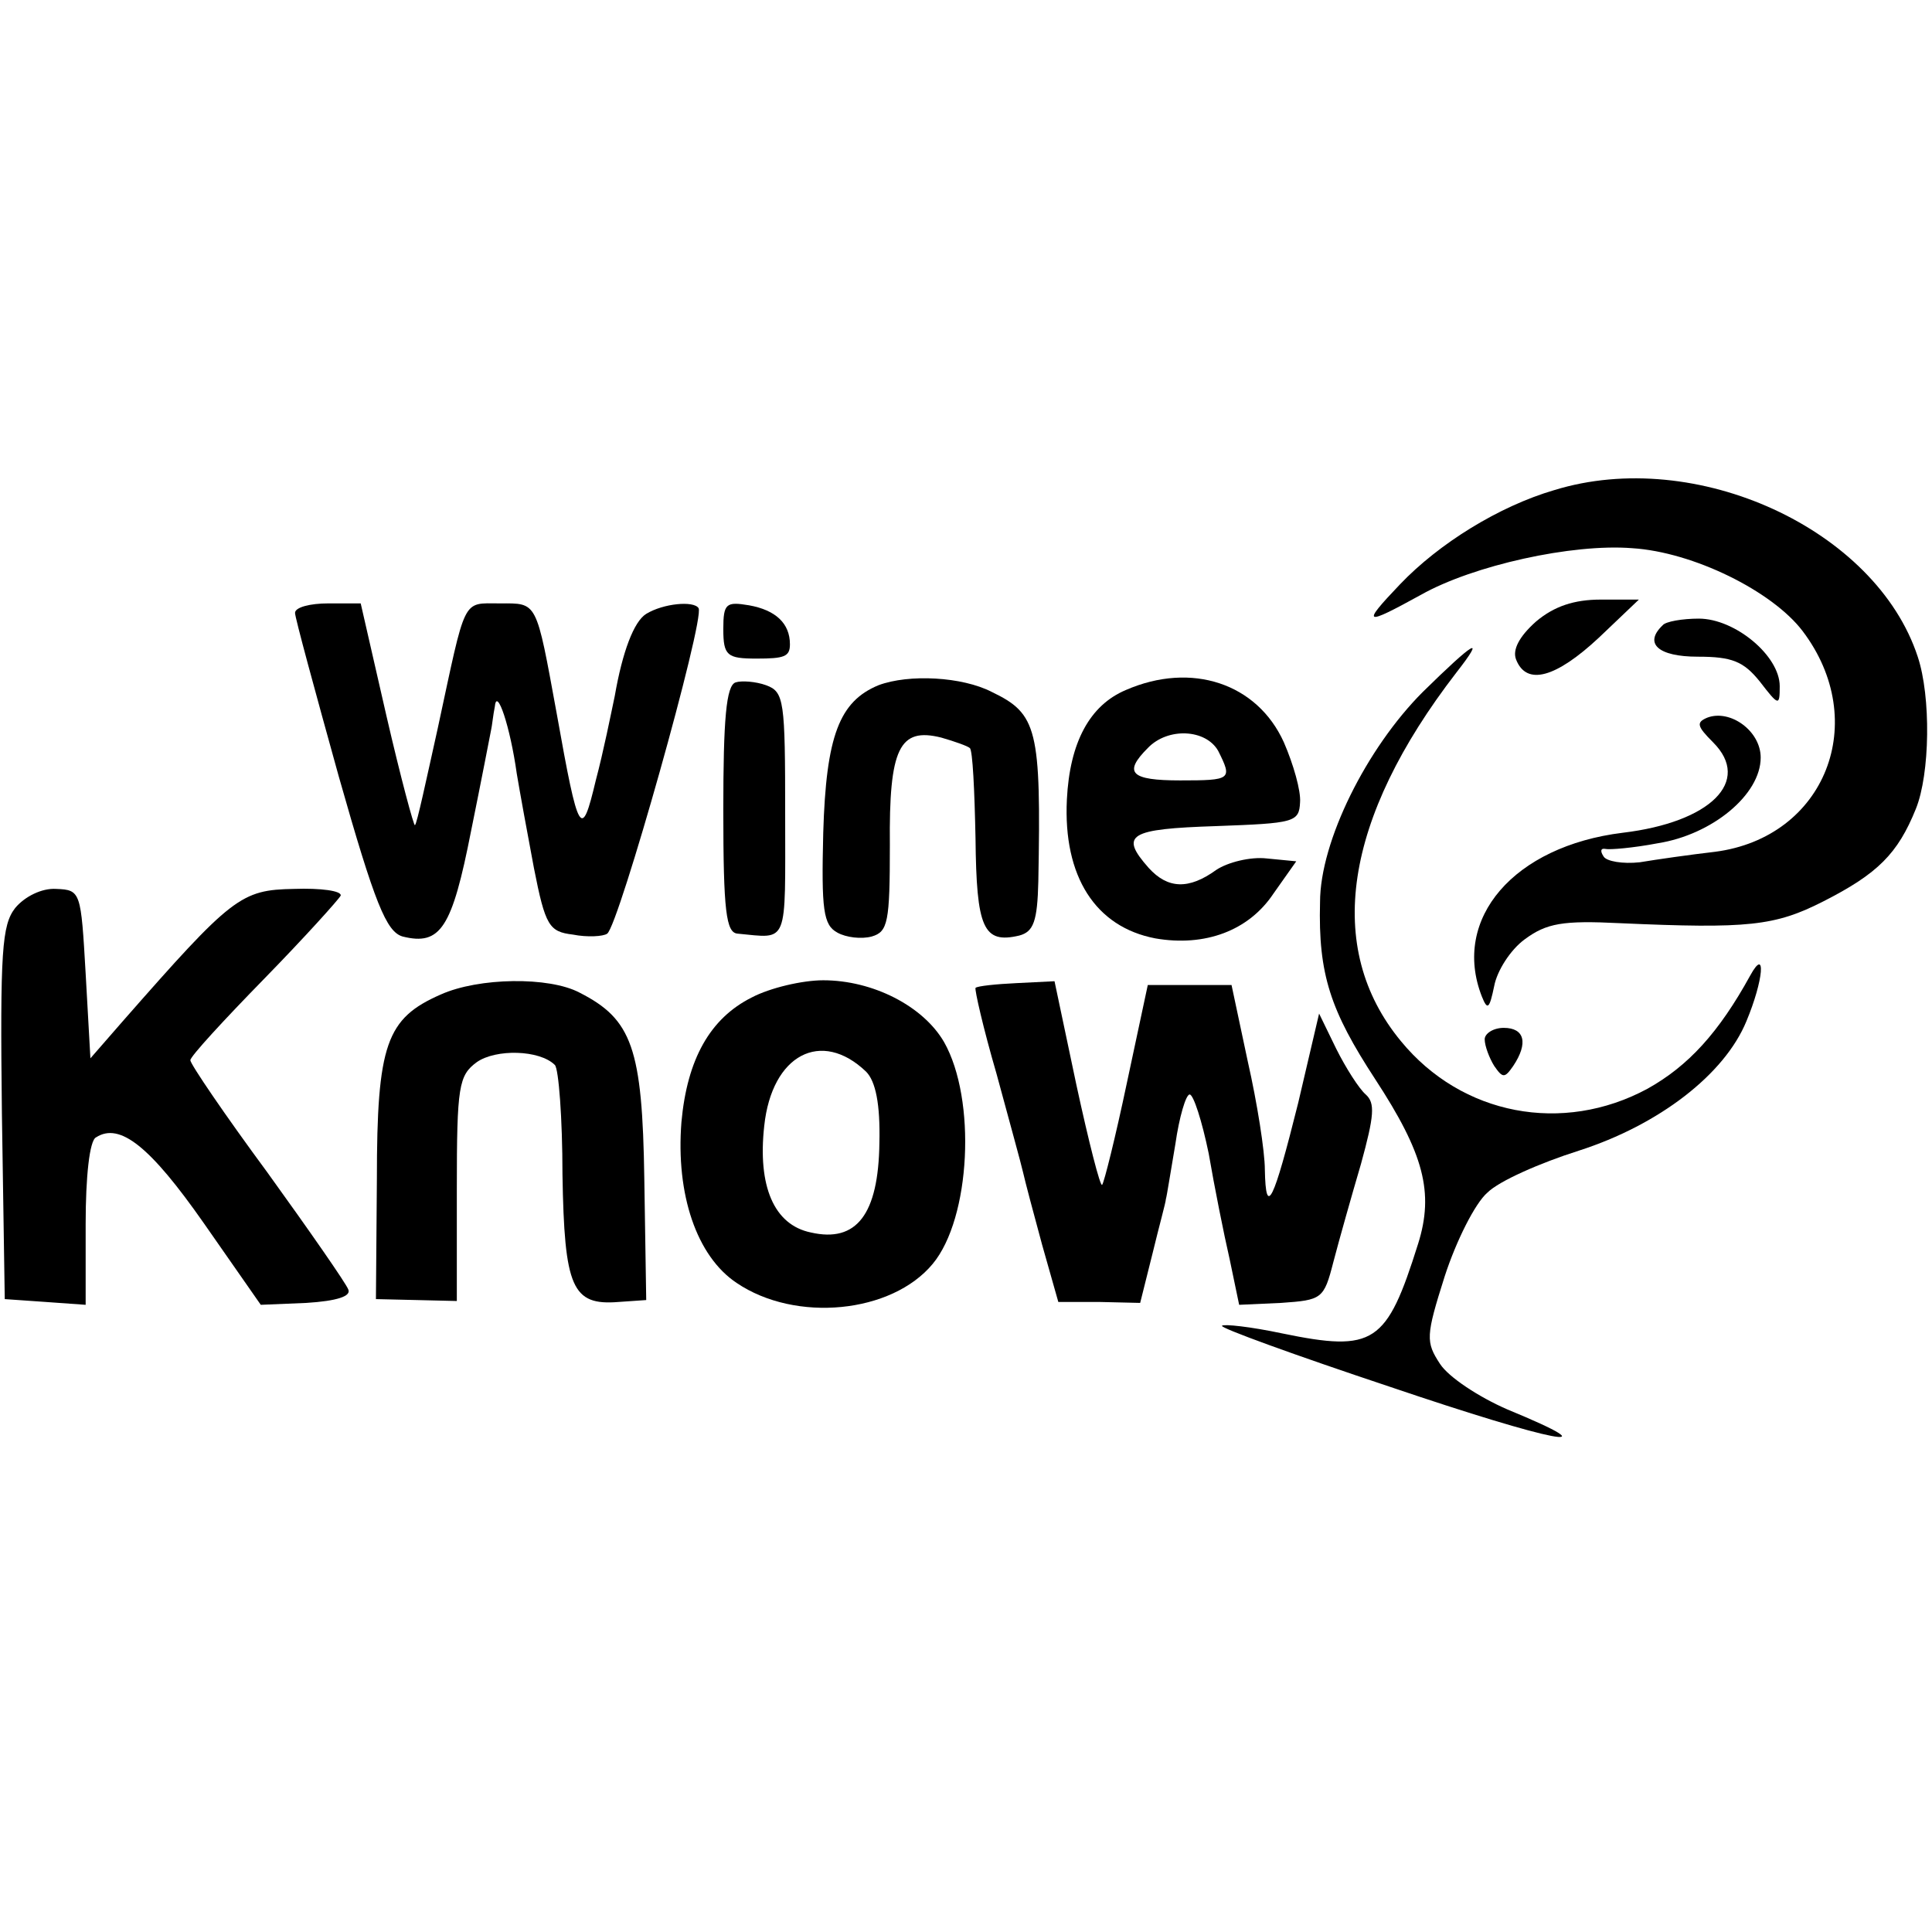
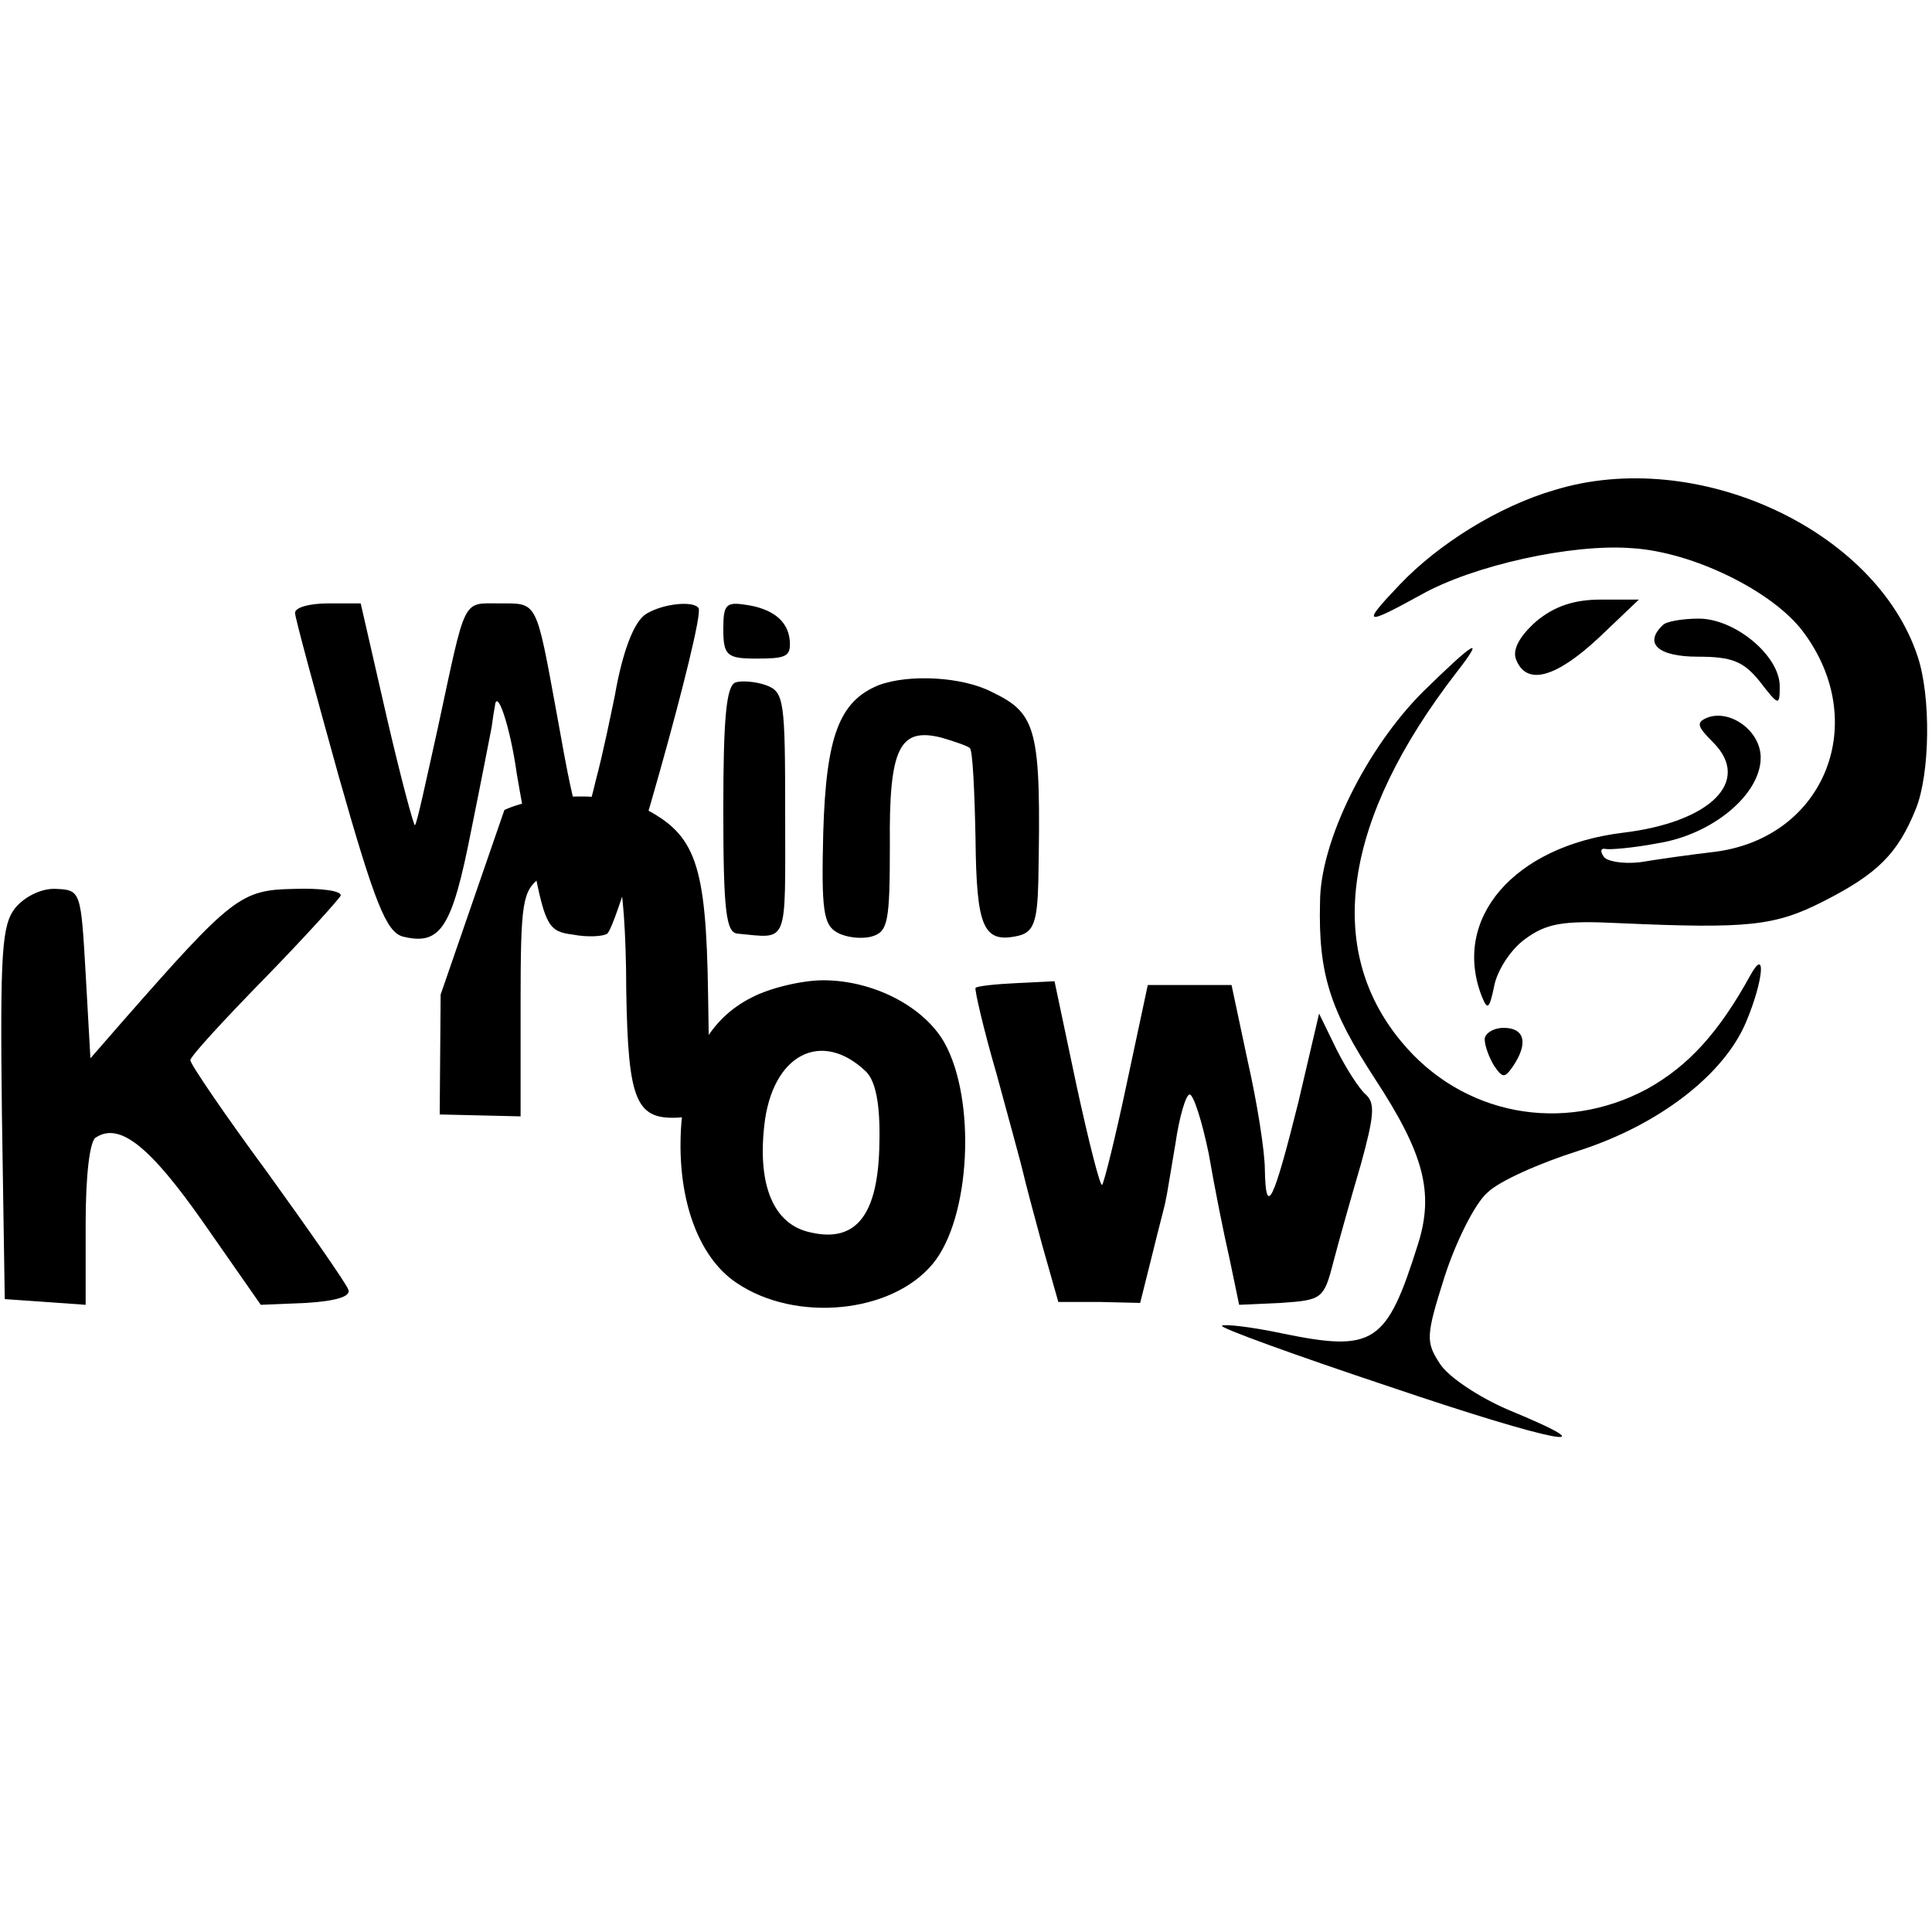
<svg xmlns="http://www.w3.org/2000/svg" version="1.0" width="203pt" height="203pt" viewBox="0 0 203 203" preserveAspectRatio="xMidYMid meet">
  <g transform="translate(0,203) scale(0.1,-0.1)" fill="#000000" stroke="none">
    <path d="M1633 1515 c-58 -17 -121 -56 -162 -99 -41 -43 -38 -44 22 -11 55 31 159 54 222 49 64 -4 147 -45 179 -87 72 -95 24 -217 -92 -232 -26 -3 -61 -8 -79 -11 -18 -2 -35 1 -38 6 -4 6 -3 9 2 8 4 -1 29 1 55 6 57 9 108 51 108 90 0 28 -32 51 -56 42 -12 -5 -11 -9 6 -26 41 -41 -3 -84 -95 -95 -114 -14 -180 -90 -148 -172 6 -15 8 -13 13 11 3 16 17 38 32 49 23 17 40 20 100 17 135 -6 163 -3 214 23 57 29 78 50 97 97 15 37 16 118 2 160 -44 134 -233 221 -382 175z" />
    <path d="M310 1386 c0 -5 21 -82 46 -172 38 -134 50 -163 67 -168 40 -10 52 9 72 111 11 54 20 101 21 106 1 4 2 15 4 25 2 20 16 -21 23 -71 3 -18 11 -62 18 -99 12 -61 16 -67 41 -70 15 -3 32 -2 36 1 12 8 103 331 96 342 -5 8 -37 5 -55 -6 -13 -8 -25 -40 -33 -86 -4 -19 -12 -59 -20 -89 -15 -63 -18 -59 -41 70 -22 120 -20 116 -60 116 -40 0 -35 8 -65 -131 -12 -54 -22 -101 -24 -102 -1 -2 -15 50 -30 115 l-27 118 -34 0 c-19 0 -35 -4 -35 -10z" />
    <path d="M760 1369 c0 -28 4 -31 35 -31 29 0 35 2 35 15 0 22 -15 36 -43 41 -24 4 -27 2 -27 -25z" />
    <path d="M1614 1377 c-18 -16 -25 -30 -21 -40 11 -28 42 -19 87 23 l42 40 -40 0 c-28 0 -49 -7 -68 -23z" />
    <path d="M1747 1373 c-20 -19 -5 -33 37 -33 36 0 48 -5 65 -26 20 -26 21 -26 21 -5 0 32 -47 71 -85 71 -17 0 -35 -3 -38 -7z" />
    <path d="M1495 1303 c-59 -59 -108 -157 -108 -221 -2 -76 11 -114 58 -186 51 -78 62 -119 45 -173 -33 -105 -46 -114 -143 -94 -33 7 -61 10 -63 8 -3 -2 77 -31 176 -64 174 -59 238 -71 124 -24 -30 13 -62 34 -71 48 -15 23 -15 29 5 92 12 37 32 77 45 88 12 12 55 31 96 44 84 27 153 80 176 136 18 43 21 79 4 48 -33 -60 -65 -95 -108 -119 -89 -48 -195 -28 -259 50 -81 98 -60 234 58 387 32 41 19 33 -35 -20z" />
    <path d="M773 1313 c-10 -3 -13 -39 -13 -134 0 -107 3 -129 15 -130 54 -5 50 -14 50 125 0 120 -1 129 -20 136 -11 4 -26 5 -32 3z" />
    <path d="M923 1310 c-41 -17 -55 -53 -58 -155 -2 -81 0 -97 15 -105 9 -5 25 -7 36 -4 17 5 19 15 19 96 -1 102 10 124 54 113 14 -4 28 -9 30 -11 3 -2 5 -45 6 -95 1 -94 8 -111 46 -102 15 4 19 15 20 57 3 160 -1 176 -49 199 -31 16 -87 19 -119 7z" />
-     <path d="M1183 1305 c-38 -16 -59 -55 -62 -115 -4 -81 30 -134 93 -146 52 -9 98 8 124 47 l24 34 -31 3 c-17 2 -41 -4 -53 -12 -29 -21 -51 -20 -71 2 -31 35 -21 41 71 44 82 3 87 4 88 25 1 12 -7 40 -17 63 -28 62 -97 85 -166 55z m97 -64 c15 -30 14 -31 -40 -31 -52 0 -60 8 -34 34 21 22 61 20 74 -3z" />
    <path d="M16 1076 c-14 -18 -16 -45 -14 -216 l3 -195 43 -3 42 -3 0 85 c0 49 4 88 11 91 25 16 57 -10 113 -90 l60 -86 48 2 c32 2 47 7 44 14 -2 6 -41 62 -85 123 -45 61 -81 114 -81 118 0 4 35 42 78 86 42 43 78 83 80 87 1 5 -21 8 -49 7 -56 -1 -65 -8 -180 -139 l-34 -39 -5 89 c-5 86 -5 88 -31 89 -15 1 -33 -8 -43 -20z" />
-     <path d="M463 985 c-57 -25 -67 -52 -67 -194 l-1 -126 43 -1 42 -1 0 118 c0 108 2 119 21 133 20 14 66 13 82 -3 4 -4 8 -56 8 -115 2 -119 10 -138 59 -134 l29 2 -2 127 c-2 138 -13 168 -68 196 -32 17 -106 16 -146 -2z" />
+     <path d="M463 985 l-1 -126 43 -1 42 -1 0 118 c0 108 2 119 21 133 20 14 66 13 82 -3 4 -4 8 -56 8 -115 2 -119 10 -138 59 -134 l29 2 -2 127 c-2 138 -13 168 -68 196 -32 17 -106 16 -146 -2z" />
    <path d="M790 982 c-44 -22 -68 -65 -74 -131 -6 -76 16 -141 58 -169 62 -42 163 -32 206 20 40 48 46 173 12 233 -22 38 -75 65 -127 65 -22 0 -56 -8 -75 -18z m120 -78 c10 -10 15 -34 14 -75 -1 -75 -24 -105 -72 -94 -39 8 -56 49 -49 112 8 75 60 102 107 57z" />
    <path d="M1025 992 c-1 -2 8 -42 22 -90 13 -48 26 -95 28 -104 2 -9 11 -43 20 -76 l17 -60 43 0 43 -1 13 52 c7 29 14 54 14 57 1 3 5 29 10 58 4 28 11 52 15 52 4 0 13 -28 20 -62 6 -35 16 -85 22 -111 l10 -48 44 2 c43 3 45 4 55 43 6 23 19 69 29 103 14 51 15 64 5 73 -7 6 -21 28 -31 48 l-18 37 -22 -94 c-26 -104 -34 -121 -35 -70 0 19 -8 70 -18 114 l-17 80 -44 0 -44 0 -22 -103 c-12 -57 -24 -105 -26 -107 -2 -2 -14 45 -27 105 l-23 109 -40 -2 c-21 -1 -41 -3 -43 -5z" />
    <path d="M1560 938 c0 -7 5 -20 10 -28 9 -13 11 -13 20 0 16 24 12 40 -10 40 -11 0 -20 -6 -20 -12z" />
  </g>
</svg>